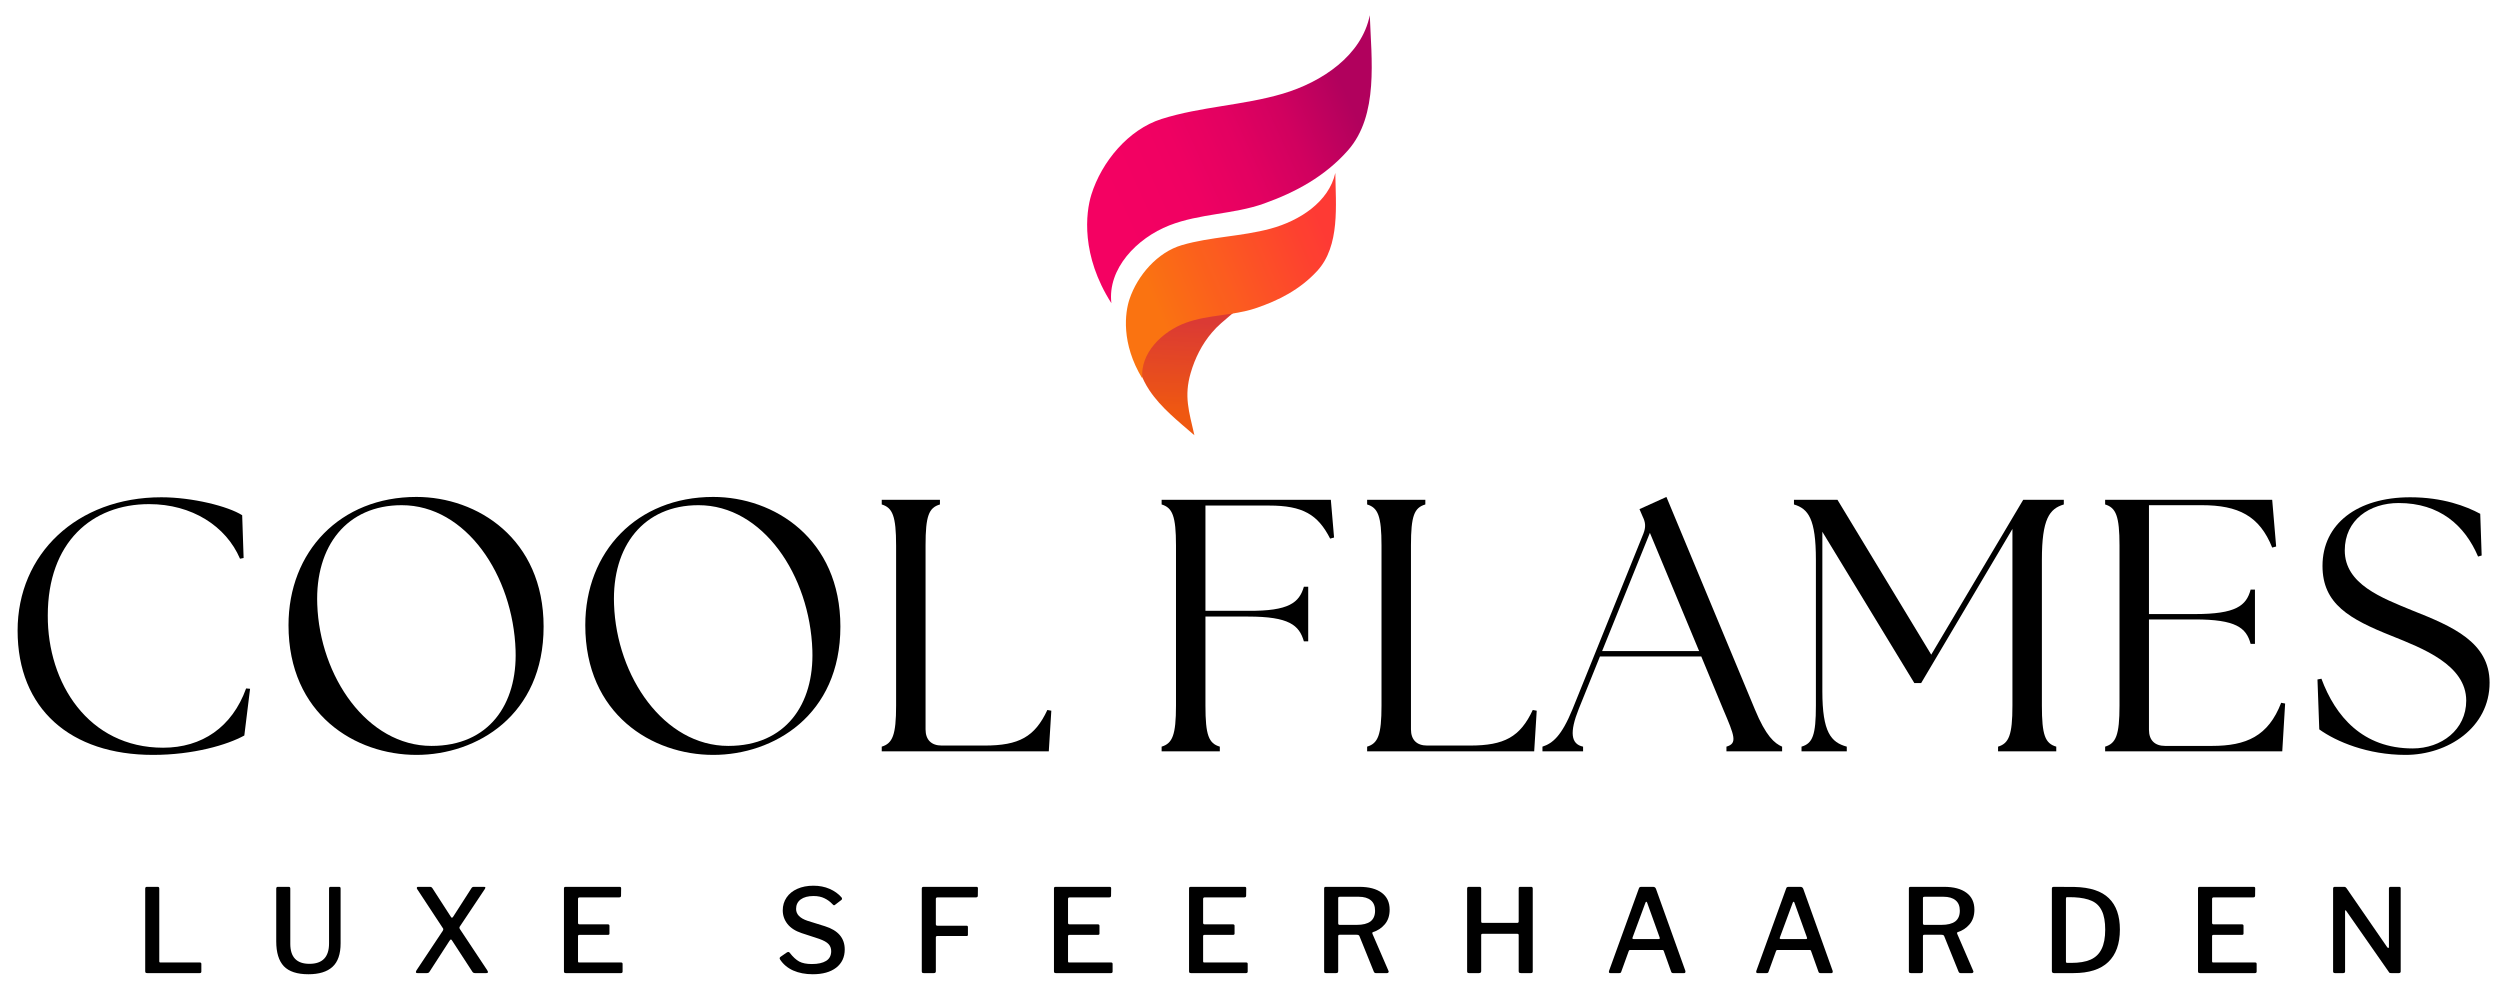
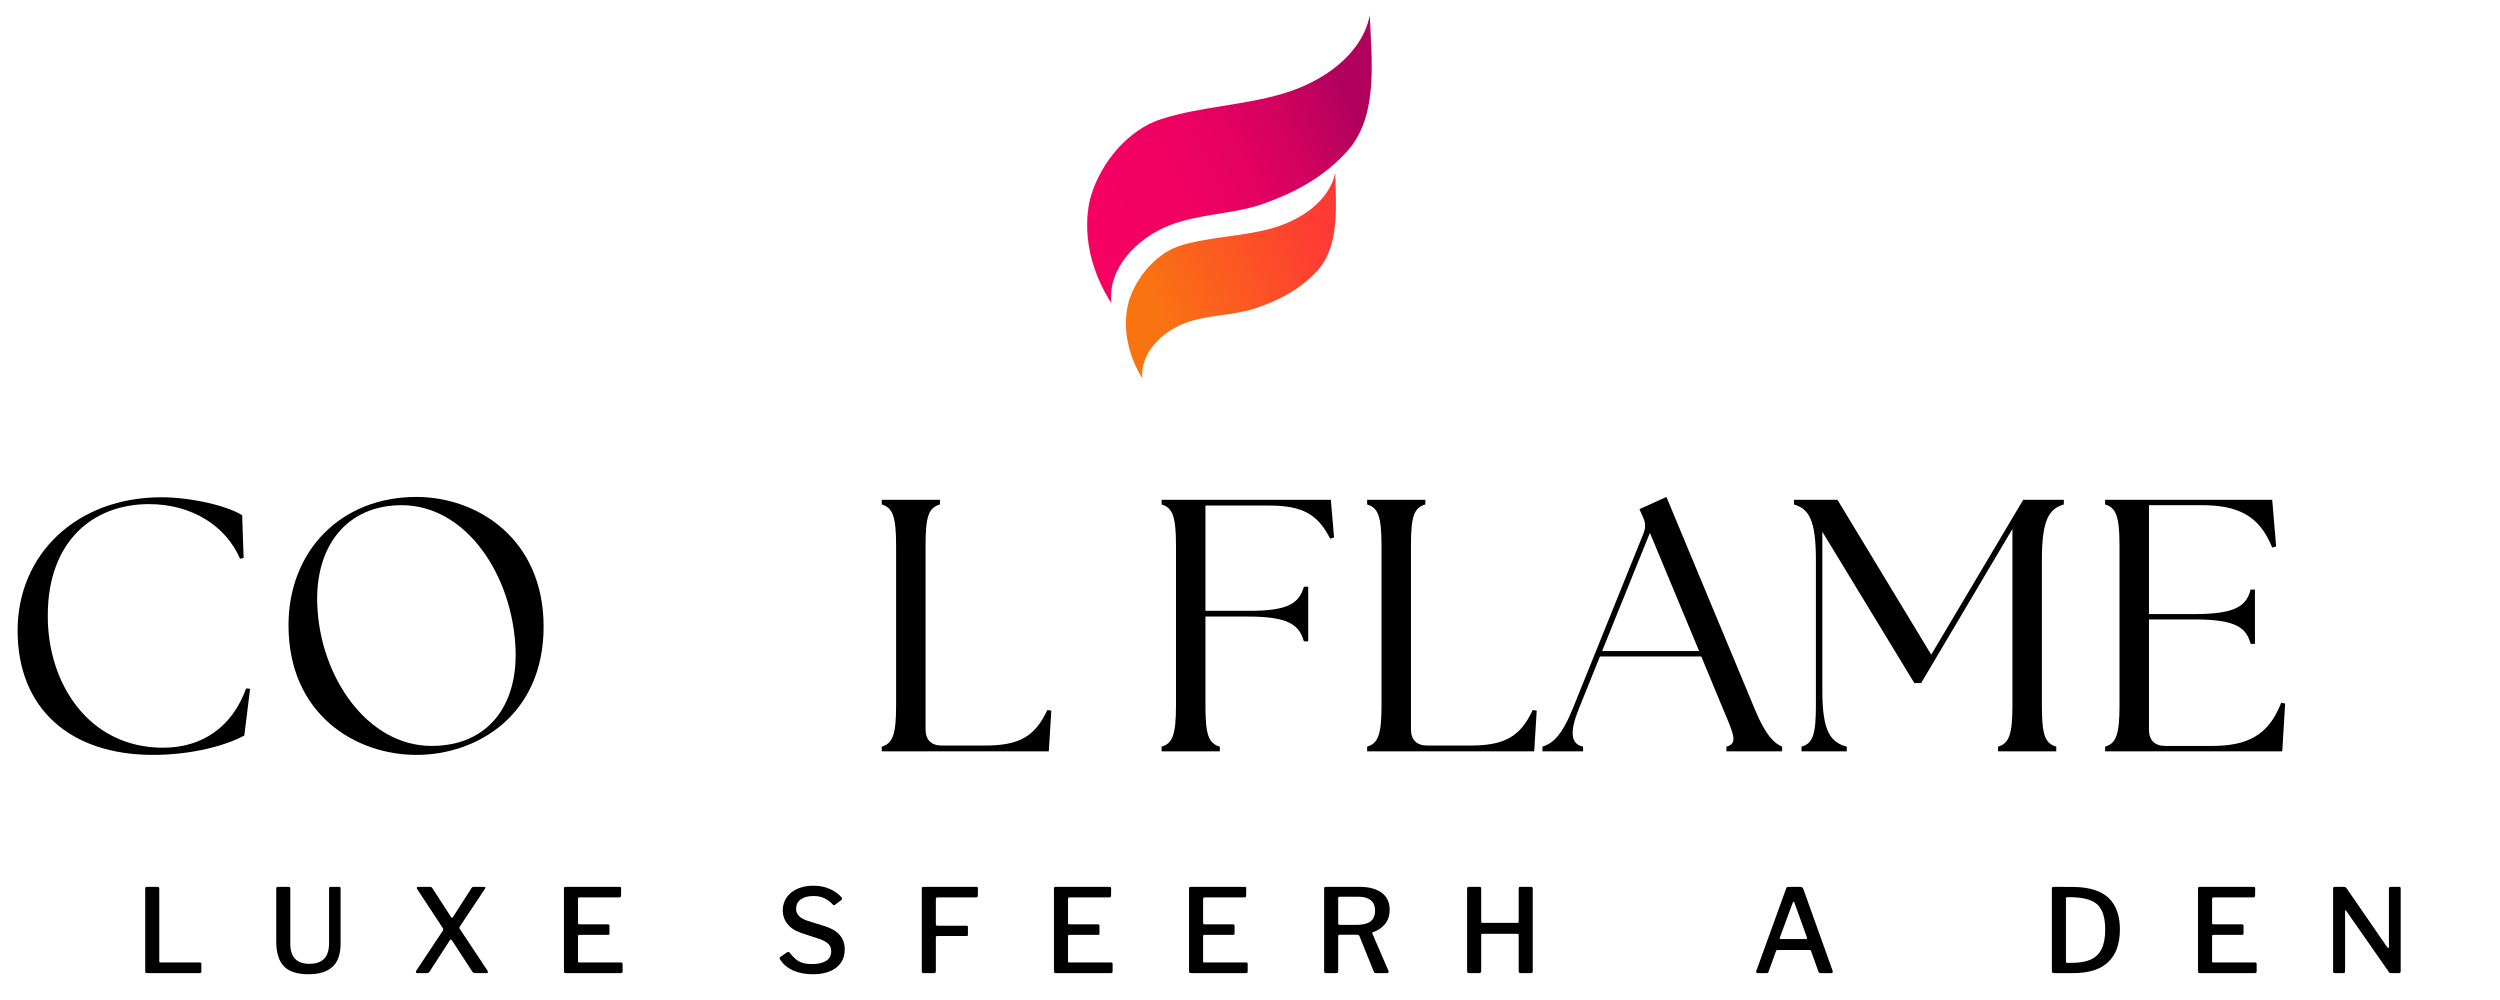
<svg xmlns="http://www.w3.org/2000/svg" xmlns:xlink="http://www.w3.org/1999/xlink" width="375" viewBox="0 0 375 150" height="150">
  <defs>
    <clipPath id="a">
-       <path d="M 163.039 2.285 L 205.789 2.285 L 205.789 46 L 163.039 46 Z M 163.039 2.285" />
+       <path d="M 163.039 2.285 L 205.789 2.285 L 205.789 46 L 163.039 46 M 163.039 2.285" />
    </clipPath>
    <clipPath id="b">
      <path d="M 174.246 17.844 C 180.145 15.98 186.48 15.809 192.41 14.055 C 198.34 12.301 204.266 8.293 205.469 2.285 C 205.699 8.797 206.848 17.297 202.176 22.574 C 198.754 26.438 194.418 28.812 189.594 30.535 C 185.039 32.16 179.988 32.012 175.398 33.809 C 170.512 35.727 166.102 40.312 166.707 45.477 C 162.133 38.316 162.844 31.953 163.703 29.199 C 165.246 24.262 169.258 19.422 174.246 17.844 Z M 174.246 17.844" />
    </clipPath>
    <clipPath id="d">
      <path d="M 170 44 L 190 44 L 190 65.285 L 170 65.285 Z M 170 44" />
    </clipPath>
    <clipPath id="e">
-       <path d="M 189.297 44.16 C 186.992 45.164 185.062 46.836 183.172 48.48 C 182.668 48.922 182.199 49.395 181.77 49.906 C 180.285 51.645 179.238 53.746 178.602 55.945 C 177.578 59.461 178.348 61.715 179.16 65.289 C 176.789 63.23 174.156 61.172 172.41 58.543 C 171.258 56.809 170.496 54.816 170.457 52.426 C 170.391 48.688 173.125 46.008 176.555 44.969 C 178.516 44.375 180.801 44.551 182.855 44.457 C 184.598 44.375 187.719 44.84 189.297 44.16 Z M 189.297 44.16" />
-     </clipPath>
+       </clipPath>
    <clipPath id="g">
      <path d="M 168 25 L 201 25 L 201 57 L 168 57 Z M 168 25" />
    </clipPath>
    <clipPath id="h">
      <path d="M 177.289 36.766 C 181.617 35.504 186.234 35.48 190.59 34.297 C 194.941 33.117 199.324 30.293 200.297 25.938 C 200.355 30.68 201.055 36.895 197.562 40.66 C 195.008 43.422 191.812 45.082 188.266 46.262 C 184.918 47.371 181.246 47.184 177.871 48.418 C 174.281 49.734 170.988 53.008 171.348 56.777 C 168.129 51.488 168.754 46.867 169.426 44.871 C 170.625 41.297 173.629 37.832 177.289 36.766 Z M 177.289 36.766" />
    </clipPath>
    <linearGradient x1="70.906" gradientTransform="matrix(.403 .166 .168 -.399 146.801 105.235)" y1="272.653" x2="-54.332" gradientUnits="userSpaceOnUse" y2="139.335" xlink:type="simple" xlink:actuate="onLoad" id="c" xlink:show="other">
      <stop stop-color="#B1015D" offset="0" />
      <stop stop-color="#B1015D" offset=".25" />
      <stop stop-color="#B2015D" offset=".254" />
      <stop stop-color="#B3015D" offset=".258" />
      <stop stop-color="#B4015D" offset=".262" />
      <stop stop-color="#B5015D" offset=".266" />
      <stop stop-color="#B6015D" offset=".27" />
      <stop stop-color="#B7015D" offset=".273" />
      <stop stop-color="#B8015D" offset=".277" />
      <stop stop-color="#B9015D" offset=".281" />
      <stop stop-color="#BA015E" offset=".285" />
      <stop stop-color="#BB015E" offset=".289" />
      <stop stop-color="#BC015E" offset=".293" />
      <stop stop-color="#BD015E" offset=".297" />
      <stop stop-color="#BE015E" offset=".301" />
      <stop stop-color="#BF015E" offset=".305" />
      <stop stop-color="#C0015E" offset=".309" />
      <stop stop-color="#C1015E" offset=".313" />
      <stop stop-color="#C2015E" offset=".316" />
      <stop stop-color="#C3015E" offset=".32" />
      <stop stop-color="#C4015E" offset=".324" />
      <stop stop-color="#C5015E" offset=".328" />
      <stop stop-color="#C6015E" offset=".332" />
      <stop stop-color="#C7015E" offset=".336" />
      <stop stop-color="#C8015F" offset=".34" />
      <stop stop-color="#C9015F" offset=".344" />
      <stop stop-color="#CA015F" offset=".348" />
      <stop stop-color="#CB015F" offset=".352" />
      <stop stop-color="#CC015F" offset=".355" />
      <stop stop-color="#CD015F" offset=".359" />
      <stop stop-color="#CE015F" offset=".363" />
      <stop stop-color="#CF015F" offset=".367" />
      <stop stop-color="#D0015F" offset=".371" />
      <stop stop-color="#D1015F" offset=".375" />
      <stop stop-color="#D2015F" offset=".379" />
      <stop stop-color="#D2015F" offset=".383" />
      <stop stop-color="#D3015F" offset=".387" />
      <stop stop-color="#D4015F" offset=".391" />
      <stop stop-color="#D4015F" offset=".395" />
      <stop stop-color="#D50160" offset=".398" />
      <stop stop-color="#D60160" offset=".402" />
      <stop stop-color="#D60160" offset=".406" />
      <stop stop-color="#D70160" offset=".41" />
      <stop stop-color="#D80160" offset=".414" />
      <stop stop-color="#D80160" offset=".418" />
      <stop stop-color="#D90160" offset=".422" />
      <stop stop-color="#DA0160" offset=".426" />
      <stop stop-color="#DA0160" offset=".43" />
      <stop stop-color="#DB0160" offset=".434" />
      <stop stop-color="#DC0160" offset=".438" />
      <stop stop-color="#DD0160" offset=".441" />
      <stop stop-color="#DD0160" offset=".445" />
      <stop stop-color="#DE0160" offset=".449" />
      <stop stop-color="#DF0160" offset=".453" />
      <stop stop-color="#DF0160" offset=".457" />
      <stop stop-color="#E00161" offset=".461" />
      <stop stop-color="#E10161" offset=".465" />
      <stop stop-color="#E10161" offset=".469" />
      <stop stop-color="#E20161" offset=".473" />
      <stop stop-color="#E30161" offset=".477" />
      <stop stop-color="#E30161" offset=".48" />
      <stop stop-color="#E40161" offset=".484" />
      <stop stop-color="#E40161" offset=".492" />
      <stop stop-color="#E50161" offset=".5" />
      <stop stop-color="#E60161" offset=".508" />
      <stop stop-color="#E70161" offset=".516" />
      <stop stop-color="#E80161" offset=".518" />
      <stop stop-color="#E80161" offset=".523" />
      <stop stop-color="#E90161" offset=".531" />
      <stop stop-color="#EA0161" offset=".539" />
      <stop stop-color="#EA0161" offset=".547" />
      <stop stop-color="#EB0162" offset=".555" />
      <stop stop-color="#EC0162" offset=".563" />
      <stop stop-color="#ED0162" offset=".57" />
      <stop stop-color="#EE0162" offset=".578" />
      <stop stop-color="#EF0162" offset=".586" />
      <stop stop-color="#EF0162" offset=".594" />
      <stop stop-color="#F00162" offset=".609" />
      <stop stop-color="#F10162" offset=".625" />
      <stop stop-color="#F10162" offset=".641" />
      <stop stop-color="#F20162" offset=".656" />
      <stop stop-color="#F20162" offset=".672" />
      <stop stop-color="#F30162" offset=".688" />
      <stop stop-color="#F40162" offset=".75" />
      <stop stop-color="#F40162" offset="1" />
    </linearGradient>
    <linearGradient x1="39.104" gradientTransform="matrix(.437 0 0 -.432 163.07 65.27)" y1="50.157" x2="36.023" gradientUnits="userSpaceOnUse" y2="-1.196" xlink:type="simple" xlink:actuate="onLoad" id="f" xlink:show="other">
      <stop stop-color="#DB3A34" offset="0" />
      <stop stop-color="#DB3A34" offset=".05" />
      <stop stop-color="#DB3A34" offset=".125" />
      <stop stop-color="#DB3A34" offset=".188" />
      <stop stop-color="#DB3A34" offset=".219" />
      <stop stop-color="#DC3B33" offset=".234" />
      <stop stop-color="#DC3C32" offset=".25" />
      <stop stop-color="#DD3D31" offset=".266" />
      <stop stop-color="#DD3D30" offset=".281" />
      <stop stop-color="#DE3E2F" offset=".297" />
      <stop stop-color="#DE3F2E" offset=".313" />
      <stop stop-color="#DF402D" offset=".328" />
      <stop stop-color="#DF402C" offset=".344" />
      <stop stop-color="#E0412C" offset=".359" />
      <stop stop-color="#E0422B" offset=".375" />
      <stop stop-color="#E1432A" offset=".391" />
      <stop stop-color="#E14329" offset=".406" />
      <stop stop-color="#E24428" offset=".422" />
      <stop stop-color="#E24527" offset=".438" />
      <stop stop-color="#E34626" offset=".453" />
      <stop stop-color="#E34625" offset=".469" />
      <stop stop-color="#E44724" offset=".484" />
      <stop stop-color="#E44824" offset=".5" />
      <stop stop-color="#E54923" offset=".516" />
      <stop stop-color="#E54A22" offset=".531" />
      <stop stop-color="#E64A21" offset=".547" />
      <stop stop-color="#E64B20" offset=".563" />
      <stop stop-color="#E74C1F" offset=".578" />
      <stop stop-color="#E74D1E" offset=".594" />
      <stop stop-color="#E84D1D" offset=".609" />
      <stop stop-color="#E84E1C" offset=".625" />
      <stop stop-color="#E94F1C" offset=".641" />
      <stop stop-color="#E9501B" offset=".656" />
      <stop stop-color="#EA501A" offset=".672" />
      <stop stop-color="#EA5119" offset=".688" />
      <stop stop-color="#EB5218" offset=".703" />
      <stop stop-color="#EB5317" offset=".719" />
      <stop stop-color="#EC5416" offset=".734" />
      <stop stop-color="#EC5415" offset=".75" />
      <stop stop-color="#ED5514" offset=".766" />
      <stop stop-color="#EE5614" offset=".781" />
      <stop stop-color="#EE5713" offset=".797" />
      <stop stop-color="#EF5712" offset=".813" />
      <stop stop-color="#EF5811" offset=".875" />
      <stop stop-color="#EF5811" offset=".95" />
      <stop stop-color="#EF5811" offset="1" />
    </linearGradient>
    <linearGradient x1="61.621" gradientTransform="matrix(.399 .175 .177 -.395 156.186 89.905)" y1="178.281" x2="-32.084" gradientUnits="userSpaceOnUse" y2="78.533" xlink:type="simple" xlink:actuate="onLoad" id="i" xlink:show="other">
      <stop stop-color="#FE3A34" offset="0" />
      <stop stop-color="#FE3A34" offset=".125" />
      <stop stop-color="#FE3A34" offset=".188" />
      <stop stop-color="#FE3A34" offset=".219" />
      <stop stop-color="#FE3A34" offset=".234" />
      <stop stop-color="#FE3A34" offset=".242" />
      <stop stop-color="#FE3B34" offset=".25" />
      <stop stop-color="#FE3C33" offset=".258" />
      <stop stop-color="#FE3D32" offset=".266" />
      <stop stop-color="#FE3E32" offset=".273" />
      <stop stop-color="#FE3F31" offset=".281" />
      <stop stop-color="#FE3F31" offset=".289" />
      <stop stop-color="#FE4030" offset=".297" />
      <stop stop-color="#FD412F" offset=".305" />
      <stop stop-color="#FD422F" offset=".313" />
      <stop stop-color="#FD432E" offset=".32" />
      <stop stop-color="#FD442E" offset=".328" />
      <stop stop-color="#FD452D" offset=".336" />
      <stop stop-color="#FD462C" offset=".344" />
      <stop stop-color="#FD472C" offset=".352" />
      <stop stop-color="#FD482B" offset=".359" />
      <stop stop-color="#FD492B" offset=".367" />
      <stop stop-color="#FD4A2A" offset=".375" />
      <stop stop-color="#FD4B29" offset=".383" />
      <stop stop-color="#FD4C29" offset=".391" />
      <stop stop-color="#FD4D28" offset=".398" />
      <stop stop-color="#FD4E28" offset=".406" />
      <stop stop-color="#FC4F27" offset=".414" />
      <stop stop-color="#FC5027" offset=".422" />
      <stop stop-color="#FC5126" offset=".43" />
      <stop stop-color="#FC5225" offset=".438" />
      <stop stop-color="#FC5325" offset=".445" />
      <stop stop-color="#FC5424" offset=".453" />
      <stop stop-color="#FC5524" offset=".461" />
      <stop stop-color="#FC5623" offset=".469" />
      <stop stop-color="#FC5722" offset=".477" />
      <stop stop-color="#FC5822" offset=".484" />
      <stop stop-color="#FC5921" offset=".49" />
      <stop stop-color="#FC5921" offset=".492" />
      <stop stop-color="#FC5A21" offset=".5" />
      <stop stop-color="#FC5B20" offset=".508" />
      <stop stop-color="#FC5C1F" offset=".51" />
      <stop stop-color="#FC5C1F" offset=".516" />
      <stop stop-color="#FB5D1F" offset=".523" />
      <stop stop-color="#FB5E1E" offset=".531" />
      <stop stop-color="#FB5F1E" offset=".539" />
      <stop stop-color="#FB5F1D" offset=".547" />
      <stop stop-color="#FB601C" offset=".555" />
      <stop stop-color="#FB611C" offset=".563" />
      <stop stop-color="#FB621B" offset=".57" />
      <stop stop-color="#FB631B" offset=".578" />
      <stop stop-color="#FB641A" offset=".586" />
      <stop stop-color="#FB6519" offset=".594" />
      <stop stop-color="#FB6619" offset=".602" />
      <stop stop-color="#FB6718" offset=".609" />
      <stop stop-color="#FB6818" offset=".617" />
      <stop stop-color="#FB6917" offset=".625" />
      <stop stop-color="#FB6A16" offset=".633" />
      <stop stop-color="#FA6B16" offset=".641" />
      <stop stop-color="#FA6C15" offset=".648" />
      <stop stop-color="#FA6D15" offset=".656" />
      <stop stop-color="#FA6E14" offset=".664" />
      <stop stop-color="#FA6F14" offset=".672" />
      <stop stop-color="#FA7013" offset=".68" />
      <stop stop-color="#FA7112" offset=".688" />
      <stop stop-color="#FA7212" offset=".695" />
      <stop stop-color="#FA7311" offset=".703" />
      <stop stop-color="#FA7311" offset=".719" />
      <stop stop-color="#FA7311" offset=".75" />
      <stop stop-color="#FA7311" offset="1" />
    </linearGradient>
  </defs>
  <g clip-path="url(#a)">
    <g clip-path="url(#b)">
      <path fill="url(#c)" d="M 147.547 39.102 L 169.348 -12.699 L 221.285 8.66 L 199.484 60.461 Z M 147.547 39.102" />
    </g>
  </g>
  <g clip-path="url(#d)">
    <g clip-path="url(#e)">
      <path fill="url(#f)" d="M 170.391 65.285 L 170.391 44.16 L 189.297 44.16 L 189.297 65.285 Z M 170.391 65.285" />
    </g>
  </g>
  <g clip-path="url(#g)">
    <g clip-path="url(#h)">
      <path fill="url(#i)" d="M 156.582 51.727 L 173.52 13.891 L 212.602 30.988 L 195.664 68.824 Z M 156.582 51.727" />
    </g>
  </g>
  <g>
    <g>
      <g>
        <path d="M 23.121 0.539 C 29.156 0.539 34.277 -0.969 36.809 -2.371 L 37.672 -9.379 L 37.078 -9.43 C 34.977 -3.609 30.449 -0.539 24.629 -0.539 C 13.418 -0.539 7.277 -10.238 7.328 -20.371 C 7.328 -31.367 13.957 -37.078 22.527 -37.078 C 28.941 -37.078 34.062 -33.793 36.164 -28.887 L 36.703 -28.996 L 36.488 -35.41 C 34.387 -36.758 28.996 -38.105 24.359 -38.105 C 11.695 -38.105 2.801 -29.59 2.801 -18.109 C 2.801 -6.359 10.727 0.539 23.121 0.539 Z M 23.121 0.539" transform="translate(-.161 112.696)" />
      </g>
    </g>
  </g>
  <g>
    <g>
      <g>
        <path d="M 21.988 0.539 C 31.043 0.539 41.066 -5.391 41.066 -18.703 C 41.066 -31.906 31.098 -38.156 21.988 -38.156 C 10.562 -38.156 2.801 -29.965 2.801 -18.918 C 2.801 -5.551 12.828 0.539 21.988 0.539 Z M 7.113 -22.043 C 6.789 -30.828 11.586 -36.918 19.781 -36.918 C 29.426 -36.918 36.488 -26.41 36.863 -15.145 C 37.133 -7.059 32.875 -0.809 24.254 -0.809 C 14.605 -0.809 7.492 -11.211 7.113 -22.043 Z M 7.113 -22.043" transform="translate(40.475 112.696)" />
      </g>
    </g>
  </g>
  <g>
    <g>
      <g>
-         <path d="M 21.988 0.539 C 31.043 0.539 41.066 -5.391 41.066 -18.703 C 41.066 -31.906 31.098 -38.156 21.988 -38.156 C 10.562 -38.156 2.801 -29.965 2.801 -18.918 C 2.801 -5.551 12.828 0.539 21.988 0.539 Z M 7.113 -22.043 C 6.789 -30.828 11.586 -36.918 19.781 -36.918 C 29.426 -36.918 36.488 -26.41 36.863 -15.145 C 37.133 -7.059 32.875 -0.809 24.254 -0.809 C 14.605 -0.809 7.492 -11.211 7.113 -22.043 Z M 7.113 -22.043" transform="translate(84.992 112.696)" />
-       </g>
+         </g>
    </g>
  </g>
  <g>
    <g>
      <g>
        <path d="M 2.75 0 L 27.809 0 L 28.188 -6.09 L 27.594 -6.199 C 25.707 -2.156 23.336 -0.863 18.164 -0.863 L 11.75 -0.863 C 10.188 -0.863 9.324 -1.727 9.324 -3.289 L 9.324 -30.883 C 9.324 -35.301 9.809 -36.539 11.48 -37.027 L 11.48 -37.727 L 2.75 -37.727 L 2.75 -37.027 C 4.367 -36.539 4.906 -35.301 4.906 -30.883 L 4.906 -6.844 C 4.906 -2.426 4.367 -1.188 2.75 -0.699 Z M 2.75 0" transform="translate(129.51 112.696)" />
      </g>
    </g>
  </g>
  <g>
    <g>
      <g>
        <path d="M 2.75 0 L 11.48 0 L 11.48 -0.699 C 9.809 -1.188 9.324 -2.426 9.324 -6.844 L 9.324 -20.211 L 15.738 -20.211 C 21.883 -20.211 23.391 -18.918 24.09 -16.492 L 24.738 -16.492 L 24.738 -24.684 L 24.09 -24.684 C 23.391 -22.312 21.883 -21.02 15.738 -21.074 L 9.324 -21.074 L 9.324 -36.863 L 18.863 -36.863 C 23.93 -36.863 26.191 -35.516 28.027 -31.906 L 28.617 -32.066 L 28.133 -37.727 L 2.75 -37.727 L 2.75 -37.027 C 4.367 -36.539 4.906 -35.301 4.906 -30.883 L 4.906 -6.844 C 4.906 -2.426 4.367 -1.188 2.75 -0.699 Z M 2.75 0" transform="translate(171.493 112.696)" />
      </g>
    </g>
  </g>
  <g>
    <g>
      <g>
        <path d="M 2.75 0 L 27.809 0 L 28.188 -6.09 L 27.594 -6.199 C 25.707 -2.156 23.336 -0.863 18.164 -0.863 L 11.75 -0.863 C 10.188 -0.863 9.324 -1.727 9.324 -3.289 L 9.324 -30.883 C 9.324 -35.301 9.809 -36.539 11.48 -37.027 L 11.48 -37.727 L 2.75 -37.727 L 2.75 -37.027 C 4.367 -36.539 4.906 -35.301 4.906 -30.883 L 4.906 -6.844 C 4.906 -2.426 4.367 -1.188 2.75 -0.699 Z M 2.75 0" transform="translate(202.32 112.696)" />
      </g>
    </g>
  </g>
  <g>
    <g>
      <g>
        <path d="M -0.918 0 L 5.176 0 L 5.176 -0.699 C 3.34 -1.078 3.125 -2.855 4.527 -6.359 L 7.707 -14.227 L 22.906 -14.227 L 26.191 -6.305 C 27.918 -2.262 28.348 -1.188 26.68 -0.699 L 26.68 0 L 35.031 0 L 35.031 -0.699 C 33.898 -1.188 32.605 -2.262 30.938 -6.305 L 17.676 -38.156 L 13.637 -36.324 L 14.121 -35.195 C 14.551 -34.332 14.605 -33.629 14.227 -32.66 L 3.609 -6.359 C 1.941 -2.262 0.594 -1.188 -0.918 -0.699 Z M 8.031 -15.035 L 15.199 -32.77 L 22.582 -15.035 Z M 8.031 -15.035" transform="translate(232.286 112.696)" />
      </g>
    </g>
  </g>
  <g>
    <g>
      <g>
        <path d="M 2.695 0 L 9.484 0 L 9.484 -0.699 C 7.113 -1.348 5.82 -2.855 5.82 -9 L 5.82 -32.93 L 19.617 -10.238 L 20.641 -10.238 L 34.332 -33.359 L 34.332 -6.844 C 34.332 -2.426 33.793 -1.188 32.176 -0.699 L 32.176 0 L 40.906 0 L 40.906 -0.699 C 39.234 -1.188 38.75 -2.426 38.75 -6.844 L 38.75 -28.727 C 38.75 -34.871 39.883 -36.379 42.039 -37.027 L 42.039 -37.727 L 35.949 -37.727 L 22.152 -14.496 L 8.086 -37.727 L 1.562 -37.727 L 1.562 -37.027 C 3.719 -36.379 4.852 -34.871 4.852 -28.727 L 4.852 -6.844 C 4.852 -2.426 4.367 -1.188 2.695 -0.699 Z M 2.695 0" transform="translate(267.533 112.696)" />
      </g>
    </g>
  </g>
  <g>
    <g>
      <g>
        <path d="M 2.75 0 L 29.32 0 L 29.75 -7.168 L 29.156 -7.277 C 27.219 -2.262 23.93 -0.809 18.754 -0.809 L 11.75 -0.809 C 10.188 -0.809 9.324 -1.672 9.324 -3.234 L 9.324 -19.781 L 16.223 -19.781 C 22.367 -19.781 23.93 -18.539 24.574 -16.113 L 25.223 -16.113 L 25.223 -24.254 L 24.574 -24.254 C 23.93 -21.828 22.367 -20.586 16.223 -20.586 L 9.324 -20.586 L 9.324 -36.918 L 17.246 -36.918 C 22.742 -36.918 25.922 -35.301 27.809 -30.559 L 28.402 -30.719 L 27.809 -37.727 L 2.75 -37.727 L 2.75 -37.027 C 4.367 -36.539 4.906 -35.301 4.906 -30.883 L 4.906 -6.844 C 4.906 -2.426 4.367 -1.188 2.75 -0.699 Z M 2.75 0" transform="translate(313.02 112.696)" />
      </g>
    </g>
  </g>
  <g>
    <g>
      <g>
-         <path d="M 15.359 0.539 C 21.719 0.539 27.973 -3.559 27.973 -10.293 C 27.973 -16.383 22.367 -18.754 16.383 -21.125 C 11.805 -23.012 6.25 -25.062 6.25 -30.129 C 6.25 -34.707 9.969 -37.242 14.336 -37.242 C 20.48 -37.242 24.254 -33.898 26.246 -29.211 L 26.785 -29.371 L 26.57 -35.625 C 24.469 -36.758 20.965 -38.105 16.062 -38.105 C 8.137 -38.105 2.91 -34.117 2.91 -27.809 C 2.91 -22.098 6.953 -19.832 13.312 -17.301 C 17.84 -15.469 24.469 -12.988 24.469 -7.598 C 24.469 -3.234 20.75 -0.43 16.438 -0.43 C 8.945 -0.43 4.852 -5.227 2.75 -10.887 L 2.156 -10.777 L 2.426 -3.289 C 4.957 -1.457 9.699 0.539 15.359 0.539 Z M 15.359 0.539" transform="translate(345.465 112.696)" />
-       </g>
+         </g>
    </g>
  </g>
  <g>
    <g>
      <g>
        <path d="M 1.531 -12.672 C 1.531 -12.848 1.613 -12.938 1.781 -12.938 L 3.422 -12.938 C 3.566 -12.938 3.641 -12.848 3.641 -12.672 L 3.641 -1.781 C 3.641 -1.707 3.656 -1.656 3.688 -1.625 C 3.719 -1.602 3.758 -1.594 3.812 -1.594 L 9.719 -1.594 C 9.789 -1.594 9.848 -1.578 9.891 -1.547 C 9.93 -1.516 9.953 -1.457 9.953 -1.375 L 9.953 -0.234 C 9.953 -0.078 9.875 0 9.719 0 L 1.828 0 C 1.723 0 1.645 -0.02 1.594 -0.062 C 1.551 -0.113 1.531 -0.188 1.531 -0.281 Z M 1.531 -12.672" transform="translate(20.25 145.965)" />
      </g>
    </g>
  </g>
  <g>
    <g>
      <g>
        <path d="M 11.031 -4.469 C 11.031 -2.852 10.625 -1.676 9.812 -0.938 C 9 -0.195 7.797 0.172 6.203 0.172 C 4.516 0.172 3.285 -0.227 2.516 -1.031 C 1.754 -1.844 1.375 -3.086 1.375 -4.766 L 1.375 -12.656 C 1.375 -12.844 1.453 -12.938 1.609 -12.938 L 3.266 -12.938 C 3.41 -12.938 3.484 -12.848 3.484 -12.672 L 3.484 -4.391 C 3.484 -2.391 4.441 -1.391 6.359 -1.391 C 8.316 -1.391 9.297 -2.41 9.297 -4.453 L 9.297 -12.672 C 9.297 -12.848 9.363 -12.938 9.5 -12.938 L 10.828 -12.938 C 10.961 -12.938 11.031 -12.852 11.031 -12.688 Z M 11.031 -4.469" transform="translate(40.06 145.965)" />
      </g>
    </g>
  </g>
  <g>
    <g>
      <g>
        <path d="M 11.391 -0.469 C 11.484 -0.32 11.531 -0.219 11.531 -0.156 C 11.531 -0.051 11.438 0 11.25 0 L 9.594 0 C 9.414 0 9.285 -0.062 9.203 -0.188 L 6.172 -4.844 C 6.098 -4.977 6.031 -5.047 5.969 -5.047 C 5.914 -5.047 5.844 -4.973 5.75 -4.828 L 2.75 -0.188 C 2.676 -0.062 2.547 0 2.359 0 L 0.969 0 C 0.801 0 0.719 -0.051 0.719 -0.156 C 0.719 -0.238 0.758 -0.344 0.844 -0.469 L 4.75 -6.344 C 4.801 -6.438 4.828 -6.516 4.828 -6.578 C 4.828 -6.66 4.789 -6.738 4.719 -6.812 L 0.906 -12.609 C 0.875 -12.66 0.859 -12.711 0.859 -12.766 C 0.859 -12.879 0.922 -12.938 1.047 -12.938 L 2.812 -12.938 C 2.914 -12.938 2.992 -12.922 3.047 -12.891 C 3.098 -12.859 3.145 -12.812 3.188 -12.75 L 5.969 -8.438 C 6.008 -8.352 6.062 -8.312 6.125 -8.312 C 6.188 -8.312 6.242 -8.352 6.297 -8.438 L 9.062 -12.75 C 9.102 -12.812 9.148 -12.859 9.203 -12.891 C 9.254 -12.922 9.332 -12.938 9.438 -12.938 L 10.969 -12.938 C 11.082 -12.938 11.141 -12.895 11.141 -12.812 C 11.141 -12.77 11.117 -12.711 11.078 -12.641 L 7.328 -7.016 C 7.273 -6.953 7.25 -6.879 7.25 -6.797 C 7.25 -6.742 7.273 -6.676 7.328 -6.594 Z M 11.391 -0.469" transform="translate(61.665 145.965)" />
      </g>
    </g>
  </g>
  <g>
    <g>
      <g>
        <path d="M 1.531 -12.672 C 1.531 -12.766 1.547 -12.832 1.578 -12.875 C 1.617 -12.914 1.688 -12.938 1.781 -12.938 L 9.906 -12.938 C 10.039 -12.938 10.109 -12.863 10.109 -12.719 L 10.094 -11.609 C 10.094 -11.441 10.004 -11.359 9.828 -11.359 L 3.906 -11.359 C 3.727 -11.359 3.641 -11.281 3.641 -11.125 L 3.641 -7.531 C 3.641 -7.383 3.719 -7.312 3.875 -7.312 L 8.125 -7.312 C 8.281 -7.312 8.359 -7.238 8.359 -7.094 L 8.359 -5.922 C 8.359 -5.797 8.281 -5.734 8.125 -5.734 L 3.859 -5.734 C 3.711 -5.734 3.641 -5.672 3.641 -5.547 L 3.641 -1.781 C 3.641 -1.707 3.656 -1.656 3.688 -1.625 C 3.719 -1.602 3.758 -1.594 3.812 -1.594 L 10.078 -1.594 C 10.172 -1.594 10.234 -1.578 10.266 -1.547 C 10.305 -1.516 10.328 -1.457 10.328 -1.375 L 10.328 -0.234 C 10.328 -0.078 10.242 0 10.078 0 L 1.828 0 C 1.711 0 1.633 -0.02 1.594 -0.062 C 1.551 -0.102 1.531 -0.176 1.531 -0.281 Z M 1.531 -12.672" transform="translate(83.061 145.965)" />
      </g>
    </g>
  </g>
  <g>
    <g>
      <g>
        <path d="M 8.688 -10.328 C 8.344 -10.703 7.941 -11 7.484 -11.219 C 7.035 -11.445 6.488 -11.562 5.844 -11.562 C 5.02 -11.562 4.375 -11.391 3.906 -11.047 C 3.445 -10.703 3.219 -10.227 3.219 -9.625 C 3.219 -8.82 3.789 -8.227 4.938 -7.844 L 7.547 -7.031 C 9.523 -6.414 10.516 -5.254 10.516 -3.547 C 10.516 -2.391 10.086 -1.477 9.234 -0.812 C 8.379 -0.156 7.207 0.172 5.719 0.172 C 4.613 0.172 3.633 -0.016 2.781 -0.391 C 1.938 -0.773 1.281 -1.328 0.812 -2.047 C 0.77 -2.129 0.75 -2.188 0.75 -2.219 C 0.75 -2.312 0.805 -2.395 0.922 -2.469 L 1.781 -3.062 C 1.883 -3.133 1.977 -3.172 2.062 -3.172 C 2.133 -3.172 2.203 -3.129 2.266 -3.047 C 2.742 -2.43 3.219 -1.992 3.688 -1.734 C 4.156 -1.484 4.789 -1.359 5.594 -1.359 C 6.5 -1.359 7.207 -1.516 7.719 -1.828 C 8.227 -2.141 8.484 -2.629 8.484 -3.297 C 8.484 -3.711 8.352 -4.062 8.094 -4.344 C 7.832 -4.633 7.359 -4.898 6.672 -5.141 L 4.047 -6 C 3.109 -6.312 2.398 -6.77 1.922 -7.375 C 1.453 -7.977 1.219 -8.656 1.219 -9.406 C 1.219 -10.133 1.41 -10.781 1.797 -11.344 C 2.18 -11.906 2.719 -12.336 3.406 -12.641 C 4.102 -12.953 4.906 -13.109 5.812 -13.109 C 6.707 -13.109 7.516 -12.953 8.234 -12.641 C 8.961 -12.328 9.562 -11.898 10.031 -11.359 C 10.082 -11.297 10.109 -11.227 10.109 -11.156 C 10.109 -11.094 10.082 -11.035 10.031 -10.984 L 9.031 -10.219 C 8.988 -10.188 8.941 -10.172 8.891 -10.172 C 8.859 -10.172 8.789 -10.223 8.688 -10.328 Z M 8.688 -10.328" transform="translate(116.194 145.965)" />
      </g>
    </g>
  </g>
  <g>
    <g>
      <g>
        <path d="M 1.531 -12.672 C 1.531 -12.848 1.613 -12.938 1.781 -12.938 L 9.75 -12.938 C 9.883 -12.938 9.953 -12.863 9.953 -12.719 L 9.938 -11.609 C 9.938 -11.441 9.848 -11.359 9.672 -11.359 L 3.906 -11.359 C 3.812 -11.359 3.742 -11.336 3.703 -11.297 C 3.66 -11.266 3.641 -11.207 3.641 -11.125 L 3.641 -7.328 C 3.641 -7.18 3.719 -7.109 3.875 -7.109 L 8.25 -7.109 C 8.383 -7.109 8.453 -7.039 8.453 -6.906 L 8.453 -5.75 C 8.453 -5.688 8.438 -5.641 8.406 -5.609 C 8.383 -5.578 8.332 -5.562 8.25 -5.562 L 3.859 -5.562 C 3.711 -5.562 3.641 -5.492 3.641 -5.359 L 3.641 -0.281 C 3.641 -0.176 3.613 -0.102 3.562 -0.062 C 3.52 -0.02 3.441 0 3.328 0 L 1.828 0 C 1.711 0 1.633 -0.02 1.594 -0.062 C 1.551 -0.102 1.531 -0.176 1.531 -0.281 Z M 1.531 -12.672" transform="translate(136.736 145.965)" />
      </g>
    </g>
  </g>
  <g>
    <g>
      <g>
        <path d="M 1.531 -12.672 C 1.531 -12.766 1.547 -12.832 1.578 -12.875 C 1.617 -12.914 1.688 -12.938 1.781 -12.938 L 9.906 -12.938 C 10.039 -12.938 10.109 -12.863 10.109 -12.719 L 10.094 -11.609 C 10.094 -11.441 10.004 -11.359 9.828 -11.359 L 3.906 -11.359 C 3.727 -11.359 3.641 -11.281 3.641 -11.125 L 3.641 -7.531 C 3.641 -7.383 3.719 -7.312 3.875 -7.312 L 8.125 -7.312 C 8.281 -7.312 8.359 -7.238 8.359 -7.094 L 8.359 -5.922 C 8.359 -5.797 8.281 -5.734 8.125 -5.734 L 3.859 -5.734 C 3.711 -5.734 3.641 -5.672 3.641 -5.547 L 3.641 -1.781 C 3.641 -1.707 3.656 -1.656 3.688 -1.625 C 3.719 -1.602 3.758 -1.594 3.812 -1.594 L 10.078 -1.594 C 10.172 -1.594 10.234 -1.578 10.266 -1.547 C 10.305 -1.516 10.328 -1.457 10.328 -1.375 L 10.328 -0.234 C 10.328 -0.078 10.242 0 10.078 0 L 1.828 0 C 1.711 0 1.633 -0.02 1.594 -0.062 C 1.551 -0.102 1.531 -0.176 1.531 -0.281 Z M 1.531 -12.672" transform="translate(156.563 145.965)" />
      </g>
    </g>
  </g>
  <g>
    <g>
      <g>
        <path d="M 1.531 -12.672 C 1.531 -12.766 1.547 -12.832 1.578 -12.875 C 1.617 -12.914 1.688 -12.938 1.781 -12.938 L 9.906 -12.938 C 10.039 -12.938 10.109 -12.863 10.109 -12.719 L 10.094 -11.609 C 10.094 -11.441 10.004 -11.359 9.828 -11.359 L 3.906 -11.359 C 3.727 -11.359 3.641 -11.281 3.641 -11.125 L 3.641 -7.531 C 3.641 -7.383 3.719 -7.312 3.875 -7.312 L 8.125 -7.312 C 8.281 -7.312 8.359 -7.238 8.359 -7.094 L 8.359 -5.922 C 8.359 -5.797 8.281 -5.734 8.125 -5.734 L 3.859 -5.734 C 3.711 -5.734 3.641 -5.672 3.641 -5.547 L 3.641 -1.781 C 3.641 -1.707 3.656 -1.656 3.688 -1.625 C 3.719 -1.602 3.758 -1.594 3.812 -1.594 L 10.078 -1.594 C 10.172 -1.594 10.234 -1.578 10.266 -1.547 C 10.305 -1.516 10.328 -1.457 10.328 -1.375 L 10.328 -0.234 C 10.328 -0.078 10.242 0 10.078 0 L 1.828 0 C 1.711 0 1.633 -0.02 1.594 -0.062 C 1.551 -0.102 1.531 -0.176 1.531 -0.281 Z M 1.531 -12.672" transform="translate(176.826 145.965)" />
      </g>
    </g>
  </g>
  <g>
    <g>
      <g>
        <path d="M 11.172 -0.359 C 11.203 -0.297 11.219 -0.254 11.219 -0.234 C 11.219 -0.172 11.191 -0.113 11.141 -0.062 C 11.098 -0.02 11.039 0 10.969 0 L 9.281 0 C 9.133 0 9.031 -0.082 8.969 -0.25 L 6.828 -5.547 C 6.785 -5.68 6.645 -5.75 6.406 -5.75 L 3.859 -5.75 C 3.711 -5.75 3.641 -5.688 3.641 -5.562 L 3.641 -0.312 C 3.641 -0.195 3.613 -0.113 3.562 -0.062 C 3.508 -0.02 3.426 0 3.312 0 L 1.828 0 C 1.723 0 1.645 -0.02 1.594 -0.062 C 1.551 -0.113 1.531 -0.188 1.531 -0.281 L 1.531 -12.672 C 1.531 -12.766 1.547 -12.832 1.578 -12.875 C 1.617 -12.914 1.688 -12.938 1.781 -12.938 L 6.812 -12.938 C 8.258 -12.938 9.379 -12.641 10.172 -12.047 C 10.961 -11.461 11.359 -10.617 11.359 -9.516 C 11.359 -8.617 11.113 -7.883 10.625 -7.312 C 10.145 -6.75 9.551 -6.359 8.844 -6.141 C 8.77 -6.117 8.742 -6.047 8.766 -5.922 Z M 6.406 -7.234 C 7.332 -7.234 8.023 -7.406 8.484 -7.75 C 8.941 -8.102 9.172 -8.641 9.172 -9.359 C 9.172 -10.055 8.957 -10.578 8.531 -10.922 C 8.113 -11.273 7.504 -11.453 6.703 -11.453 L 3.922 -11.453 C 3.816 -11.453 3.742 -11.438 3.703 -11.406 C 3.66 -11.383 3.641 -11.332 3.641 -11.25 L 3.641 -7.484 C 3.641 -7.316 3.707 -7.234 3.844 -7.234 Z M 6.406 -7.234" transform="translate(197.089 145.965)" />
      </g>
    </g>
  </g>
  <g>
    <g>
      <g>
        <path d="M 3.812 -5.891 C 3.77 -5.891 3.727 -5.875 3.688 -5.844 C 3.656 -5.812 3.641 -5.77 3.641 -5.719 L 3.641 -0.297 C 3.641 -0.098 3.531 0 3.312 0 L 1.828 0 C 1.723 0 1.645 -0.02 1.594 -0.062 C 1.551 -0.113 1.531 -0.188 1.531 -0.281 L 1.531 -12.672 C 1.531 -12.848 1.613 -12.938 1.781 -12.938 L 3.422 -12.938 C 3.566 -12.938 3.641 -12.848 3.641 -12.672 L 3.641 -7.781 C 3.641 -7.688 3.656 -7.617 3.688 -7.578 C 3.727 -7.547 3.789 -7.531 3.875 -7.531 L 9.047 -7.531 C 9.191 -7.531 9.266 -7.609 9.266 -7.766 L 9.266 -12.688 C 9.266 -12.852 9.332 -12.938 9.469 -12.938 L 11.141 -12.938 C 11.297 -12.938 11.375 -12.848 11.375 -12.672 L 11.375 -0.281 C 11.375 -0.188 11.352 -0.113 11.312 -0.062 C 11.27 -0.02 11.191 0 11.078 0 L 9.609 0 C 9.484 0 9.395 -0.02 9.344 -0.062 C 9.289 -0.102 9.266 -0.18 9.266 -0.297 L 9.266 -5.703 C 9.266 -5.828 9.195 -5.891 9.062 -5.891 Z M 3.812 -5.891" transform="translate(218.537 145.965)" />
      </g>
    </g>
  </g>
  <g>
    <g>
      <g>
-         <path d="M 0.922 0 C 0.785 0 0.719 -0.066 0.719 -0.203 L 0.75 -0.359 L 5.203 -12.656 C 5.234 -12.758 5.273 -12.832 5.328 -12.875 C 5.391 -12.914 5.473 -12.938 5.578 -12.938 L 7.344 -12.938 C 7.562 -12.938 7.707 -12.836 7.781 -12.641 L 12.188 -0.344 C 12.195 -0.32 12.203 -0.285 12.203 -0.234 C 12.203 -0.078 12.141 0 12.016 0 L 10.359 0 C 10.203 0 10.102 -0.066 10.062 -0.203 L 8.953 -3.312 C 8.922 -3.375 8.895 -3.414 8.875 -3.438 C 8.852 -3.457 8.805 -3.469 8.734 -3.469 L 3.906 -3.469 C 3.801 -3.469 3.734 -3.422 3.703 -3.328 L 2.562 -0.172 C 2.531 -0.055 2.43 0 2.266 0 Z M 8.203 -5.109 C 8.273 -5.109 8.32 -5.129 8.344 -5.172 C 8.363 -5.211 8.359 -5.273 8.328 -5.359 L 6.453 -10.578 C 6.422 -10.66 6.379 -10.703 6.328 -10.703 C 6.285 -10.703 6.242 -10.656 6.203 -10.562 L 4.266 -5.328 L 4.25 -5.234 C 4.25 -5.148 4.301 -5.109 4.406 -5.109 Z M 8.203 -5.109" transform="translate(240.614 145.965)" />
-       </g>
+         </g>
    </g>
  </g>
  <g>
    <g>
      <g>
        <path d="M 0.922 0 C 0.785 0 0.719 -0.066 0.719 -0.203 L 0.75 -0.359 L 5.203 -12.656 C 5.234 -12.758 5.273 -12.832 5.328 -12.875 C 5.391 -12.914 5.473 -12.938 5.578 -12.938 L 7.344 -12.938 C 7.562 -12.938 7.707 -12.836 7.781 -12.641 L 12.188 -0.344 C 12.195 -0.32 12.203 -0.285 12.203 -0.234 C 12.203 -0.078 12.141 0 12.016 0 L 10.359 0 C 10.203 0 10.102 -0.066 10.062 -0.203 L 8.953 -3.312 C 8.922 -3.375 8.895 -3.414 8.875 -3.438 C 8.852 -3.457 8.805 -3.469 8.734 -3.469 L 3.906 -3.469 C 3.801 -3.469 3.734 -3.422 3.703 -3.328 L 2.562 -0.172 C 2.531 -0.055 2.43 0 2.266 0 Z M 8.203 -5.109 C 8.273 -5.109 8.32 -5.129 8.344 -5.172 C 8.363 -5.211 8.359 -5.273 8.328 -5.359 L 6.453 -10.578 C 6.422 -10.66 6.379 -10.703 6.328 -10.703 C 6.285 -10.703 6.242 -10.656 6.203 -10.562 L 4.266 -5.328 L 4.25 -5.234 C 4.25 -5.148 4.301 -5.109 4.406 -5.109 Z M 8.203 -5.109" transform="translate(262.708 145.965)" />
      </g>
    </g>
  </g>
  <g>
    <g>
      <g>
-         <path d="M 11.172 -0.359 C 11.203 -0.297 11.219 -0.254 11.219 -0.234 C 11.219 -0.172 11.191 -0.113 11.141 -0.062 C 11.098 -0.02 11.039 0 10.969 0 L 9.281 0 C 9.133 0 9.031 -0.082 8.969 -0.25 L 6.828 -5.547 C 6.785 -5.68 6.645 -5.75 6.406 -5.75 L 3.859 -5.75 C 3.711 -5.75 3.641 -5.688 3.641 -5.562 L 3.641 -0.312 C 3.641 -0.195 3.613 -0.113 3.562 -0.062 C 3.508 -0.02 3.426 0 3.312 0 L 1.828 0 C 1.723 0 1.645 -0.02 1.594 -0.062 C 1.551 -0.113 1.531 -0.188 1.531 -0.281 L 1.531 -12.672 C 1.531 -12.766 1.547 -12.832 1.578 -12.875 C 1.617 -12.914 1.688 -12.938 1.781 -12.938 L 6.812 -12.938 C 8.258 -12.938 9.379 -12.641 10.172 -12.047 C 10.961 -11.461 11.359 -10.617 11.359 -9.516 C 11.359 -8.617 11.113 -7.883 10.625 -7.312 C 10.145 -6.75 9.551 -6.359 8.844 -6.141 C 8.77 -6.117 8.742 -6.047 8.766 -5.922 Z M 6.406 -7.234 C 7.332 -7.234 8.023 -7.406 8.484 -7.75 C 8.941 -8.102 9.172 -8.641 9.172 -9.359 C 9.172 -10.055 8.957 -10.578 8.531 -10.922 C 8.113 -11.273 7.504 -11.453 6.703 -11.453 L 3.922 -11.453 C 3.816 -11.453 3.742 -11.438 3.703 -11.406 C 3.66 -11.383 3.641 -11.332 3.641 -11.25 L 3.641 -7.484 C 3.641 -7.316 3.707 -7.234 3.844 -7.234 Z M 6.406 -7.234" transform="translate(284.801 145.965)" />
-       </g>
+         </g>
    </g>
  </g>
  <g>
    <g>
      <g>
        <path d="M 1.828 -12.938 C 3.223 -12.938 4.258 -12.93 4.938 -12.922 C 7.27 -12.867 8.984 -12.305 10.078 -11.234 C 11.18 -10.172 11.734 -8.602 11.734 -6.531 C 11.734 -4.395 11.148 -2.77 9.984 -1.656 C 8.828 -0.551 7.094 0 4.781 0 L 1.844 0 C 1.633 0 1.531 -0.102 1.531 -0.312 L 1.531 -12.672 C 1.531 -12.766 1.551 -12.832 1.594 -12.875 C 1.645 -12.914 1.723 -12.938 1.828 -12.938 Z M 3.781 -11.391 C 3.688 -11.391 3.641 -11.305 3.641 -11.141 L 3.641 -1.75 C 3.641 -1.664 3.656 -1.609 3.688 -1.578 C 3.719 -1.547 3.773 -1.531 3.859 -1.531 L 4.422 -1.531 C 5.617 -1.531 6.586 -1.691 7.328 -2.016 C 8.078 -2.348 8.629 -2.879 8.984 -3.609 C 9.348 -4.336 9.531 -5.305 9.531 -6.516 C 9.531 -7.703 9.363 -8.641 9.031 -9.328 C 8.707 -10.023 8.207 -10.523 7.531 -10.828 C 6.852 -11.141 5.961 -11.32 4.859 -11.375 Z M 3.781 -11.391" transform="translate(306.25 145.965)" />
      </g>
    </g>
  </g>
  <g>
    <g>
      <g>
        <path d="M 1.531 -12.672 C 1.531 -12.766 1.547 -12.832 1.578 -12.875 C 1.617 -12.914 1.688 -12.938 1.781 -12.938 L 9.906 -12.938 C 10.039 -12.938 10.109 -12.863 10.109 -12.719 L 10.094 -11.609 C 10.094 -11.441 10.004 -11.359 9.828 -11.359 L 3.906 -11.359 C 3.727 -11.359 3.641 -11.281 3.641 -11.125 L 3.641 -7.531 C 3.641 -7.383 3.719 -7.312 3.875 -7.312 L 8.125 -7.312 C 8.281 -7.312 8.359 -7.238 8.359 -7.094 L 8.359 -5.922 C 8.359 -5.797 8.281 -5.734 8.125 -5.734 L 3.859 -5.734 C 3.711 -5.734 3.641 -5.672 3.641 -5.547 L 3.641 -1.781 C 3.641 -1.707 3.656 -1.656 3.688 -1.625 C 3.719 -1.602 3.758 -1.594 3.812 -1.594 L 10.078 -1.594 C 10.172 -1.594 10.234 -1.578 10.266 -1.547 C 10.305 -1.516 10.328 -1.457 10.328 -1.375 L 10.328 -0.234 C 10.328 -0.078 10.242 0 10.078 0 L 1.828 0 C 1.711 0 1.633 -0.02 1.594 -0.062 C 1.551 -0.102 1.531 -0.176 1.531 -0.281 Z M 1.531 -12.672" transform="translate(328.17 145.965)" />
      </g>
    </g>
  </g>
  <g>
    <g>
      <g>
        <path d="M 11.469 -12.938 C 11.602 -12.938 11.672 -12.863 11.672 -12.719 L 11.672 -0.234 C 11.672 -0.16 11.645 -0.102 11.594 -0.062 C 11.551 -0.02 11.488 0 11.406 0 L 10.266 0 C 10.172 0 10.098 -0.004 10.047 -0.016 C 9.992 -0.035 9.941 -0.086 9.891 -0.172 L 3.516 -9.312 C 3.473 -9.395 3.43 -9.43 3.391 -9.422 C 3.348 -9.41 3.328 -9.367 3.328 -9.297 L 3.328 -0.25 C 3.328 -0.082 3.234 0 3.047 0 L 1.812 0 C 1.625 0 1.531 -0.082 1.531 -0.25 L 1.531 -12.672 C 1.531 -12.766 1.551 -12.832 1.594 -12.875 C 1.633 -12.914 1.703 -12.938 1.797 -12.938 L 3.156 -12.938 C 3.258 -12.938 3.336 -12.922 3.391 -12.891 C 3.441 -12.859 3.492 -12.805 3.547 -12.734 L 9.641 -3.891 C 9.711 -3.805 9.766 -3.766 9.797 -3.766 C 9.867 -3.766 9.906 -3.816 9.906 -3.922 L 9.906 -12.688 C 9.906 -12.852 9.988 -12.938 10.156 -12.938 Z M 11.469 -12.938" transform="translate(348.433 145.965)" />
      </g>
    </g>
  </g>
</svg>